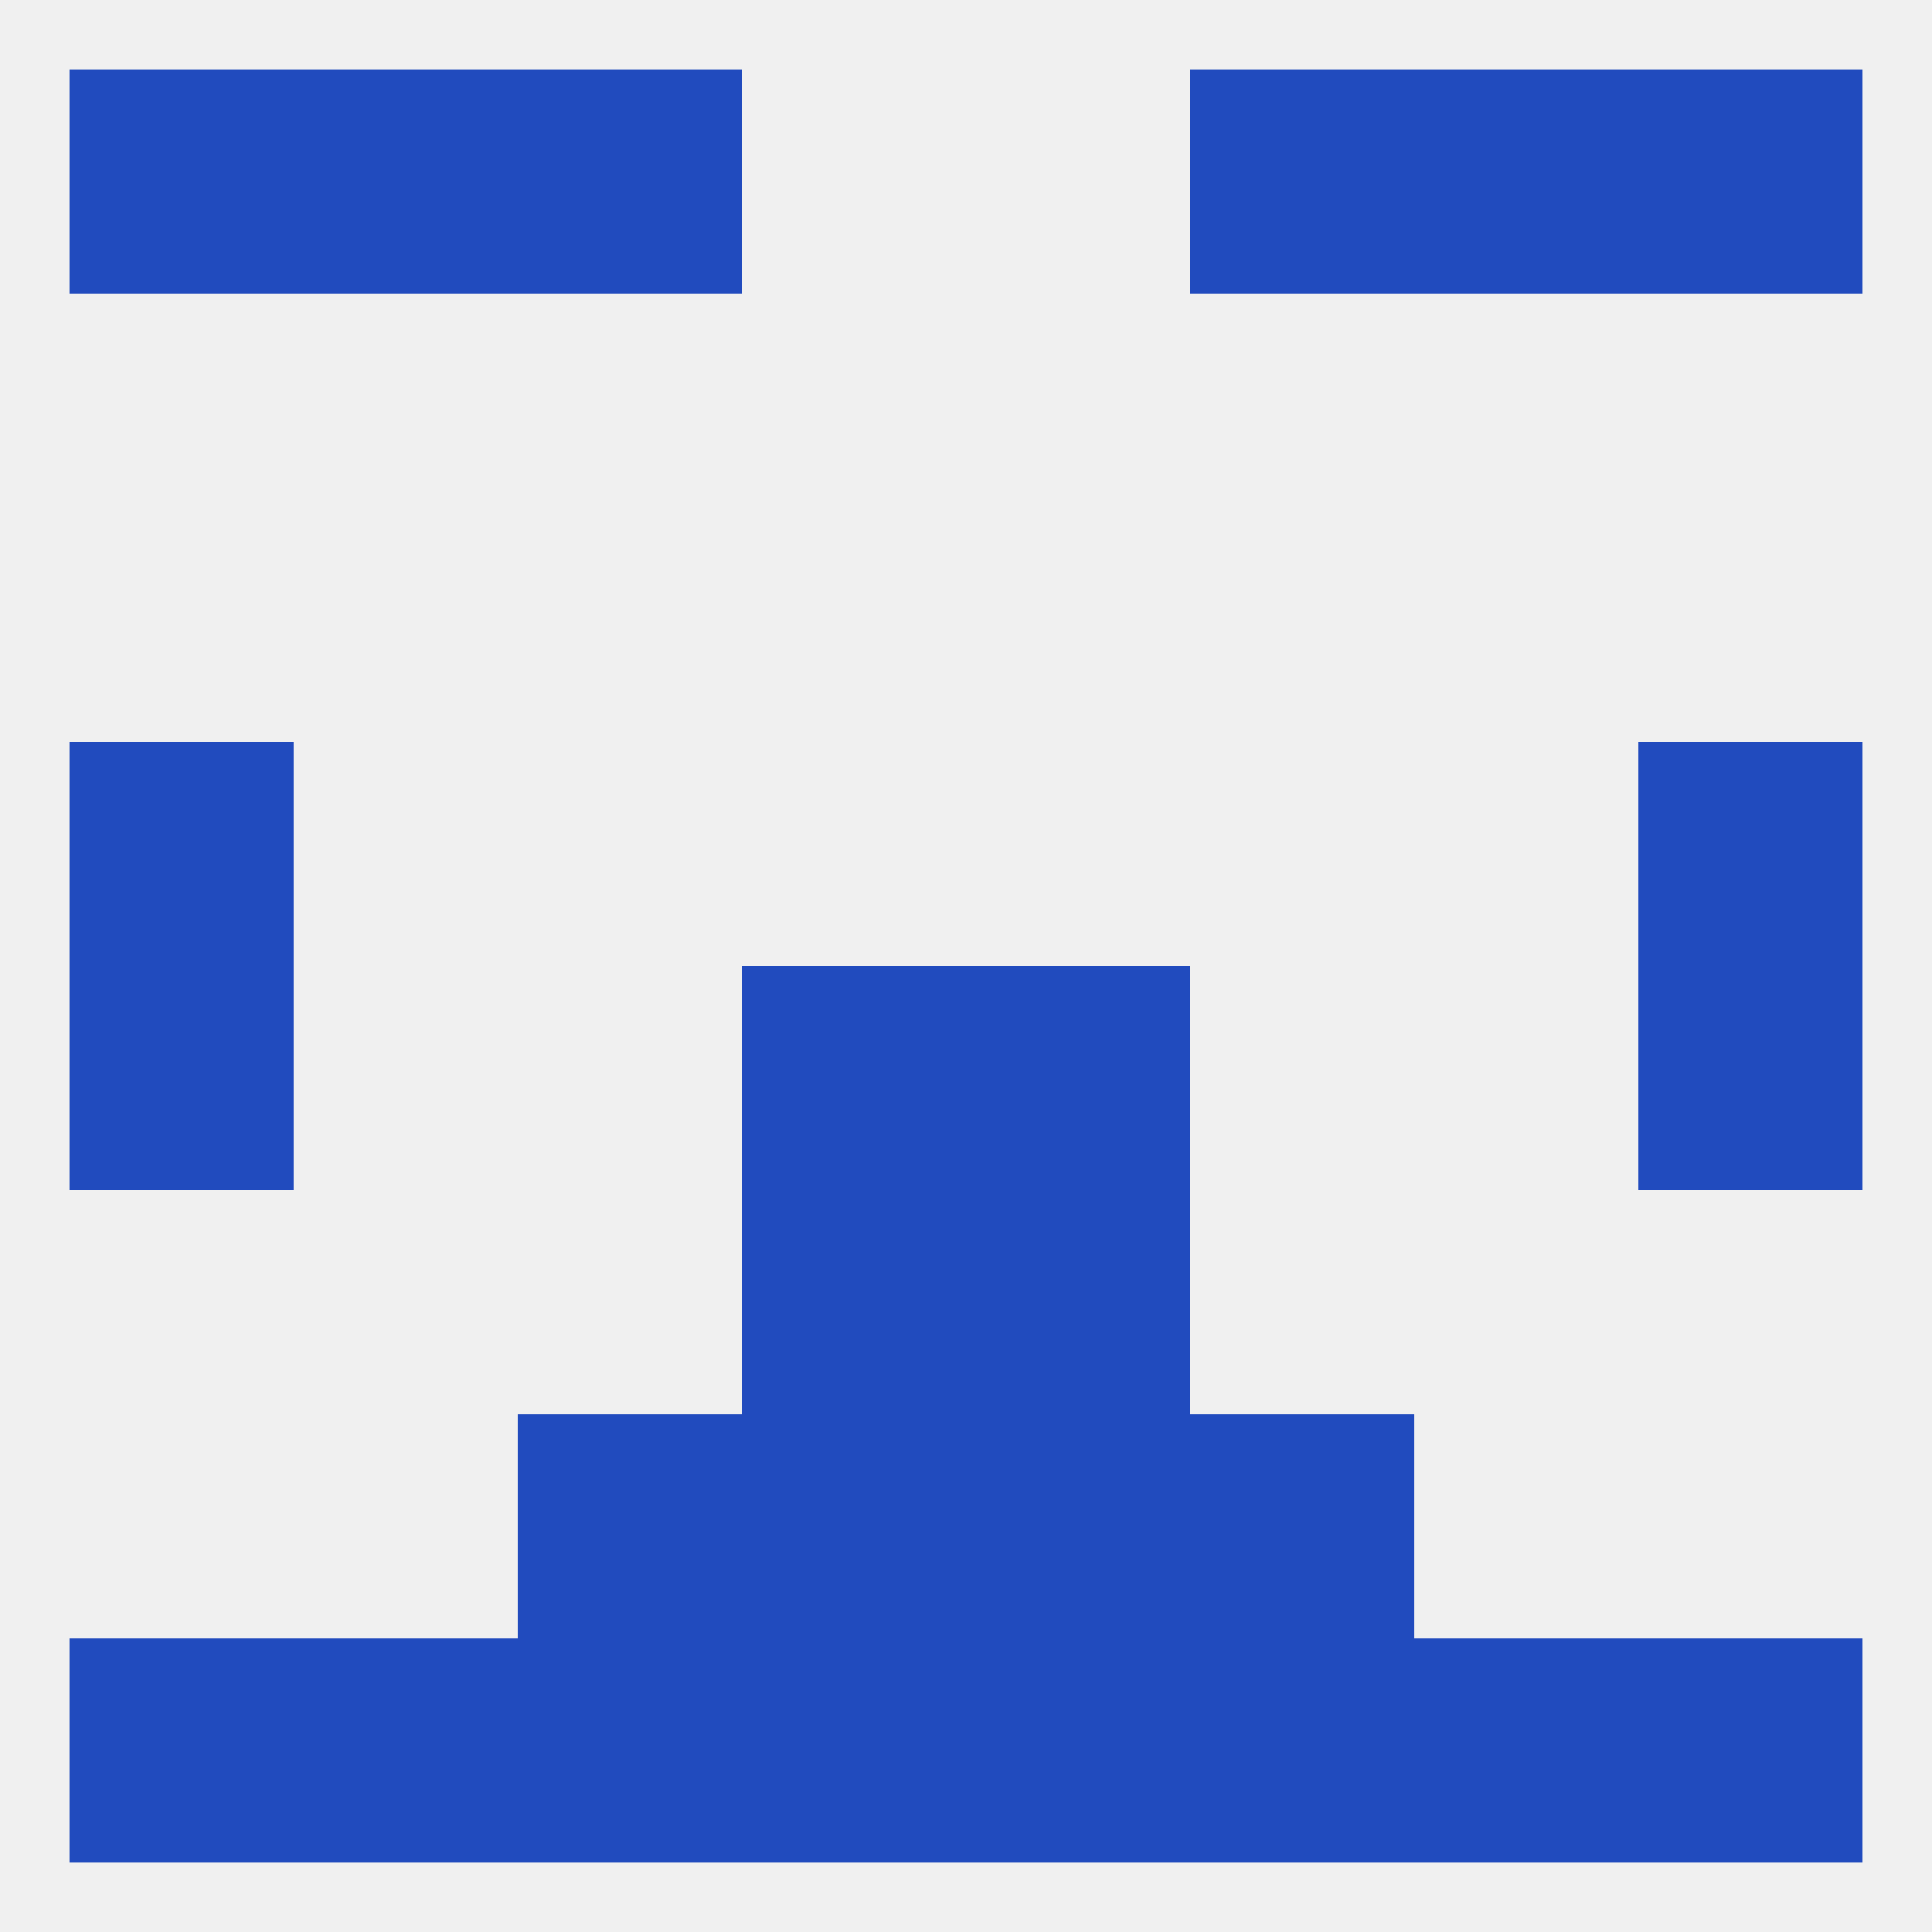
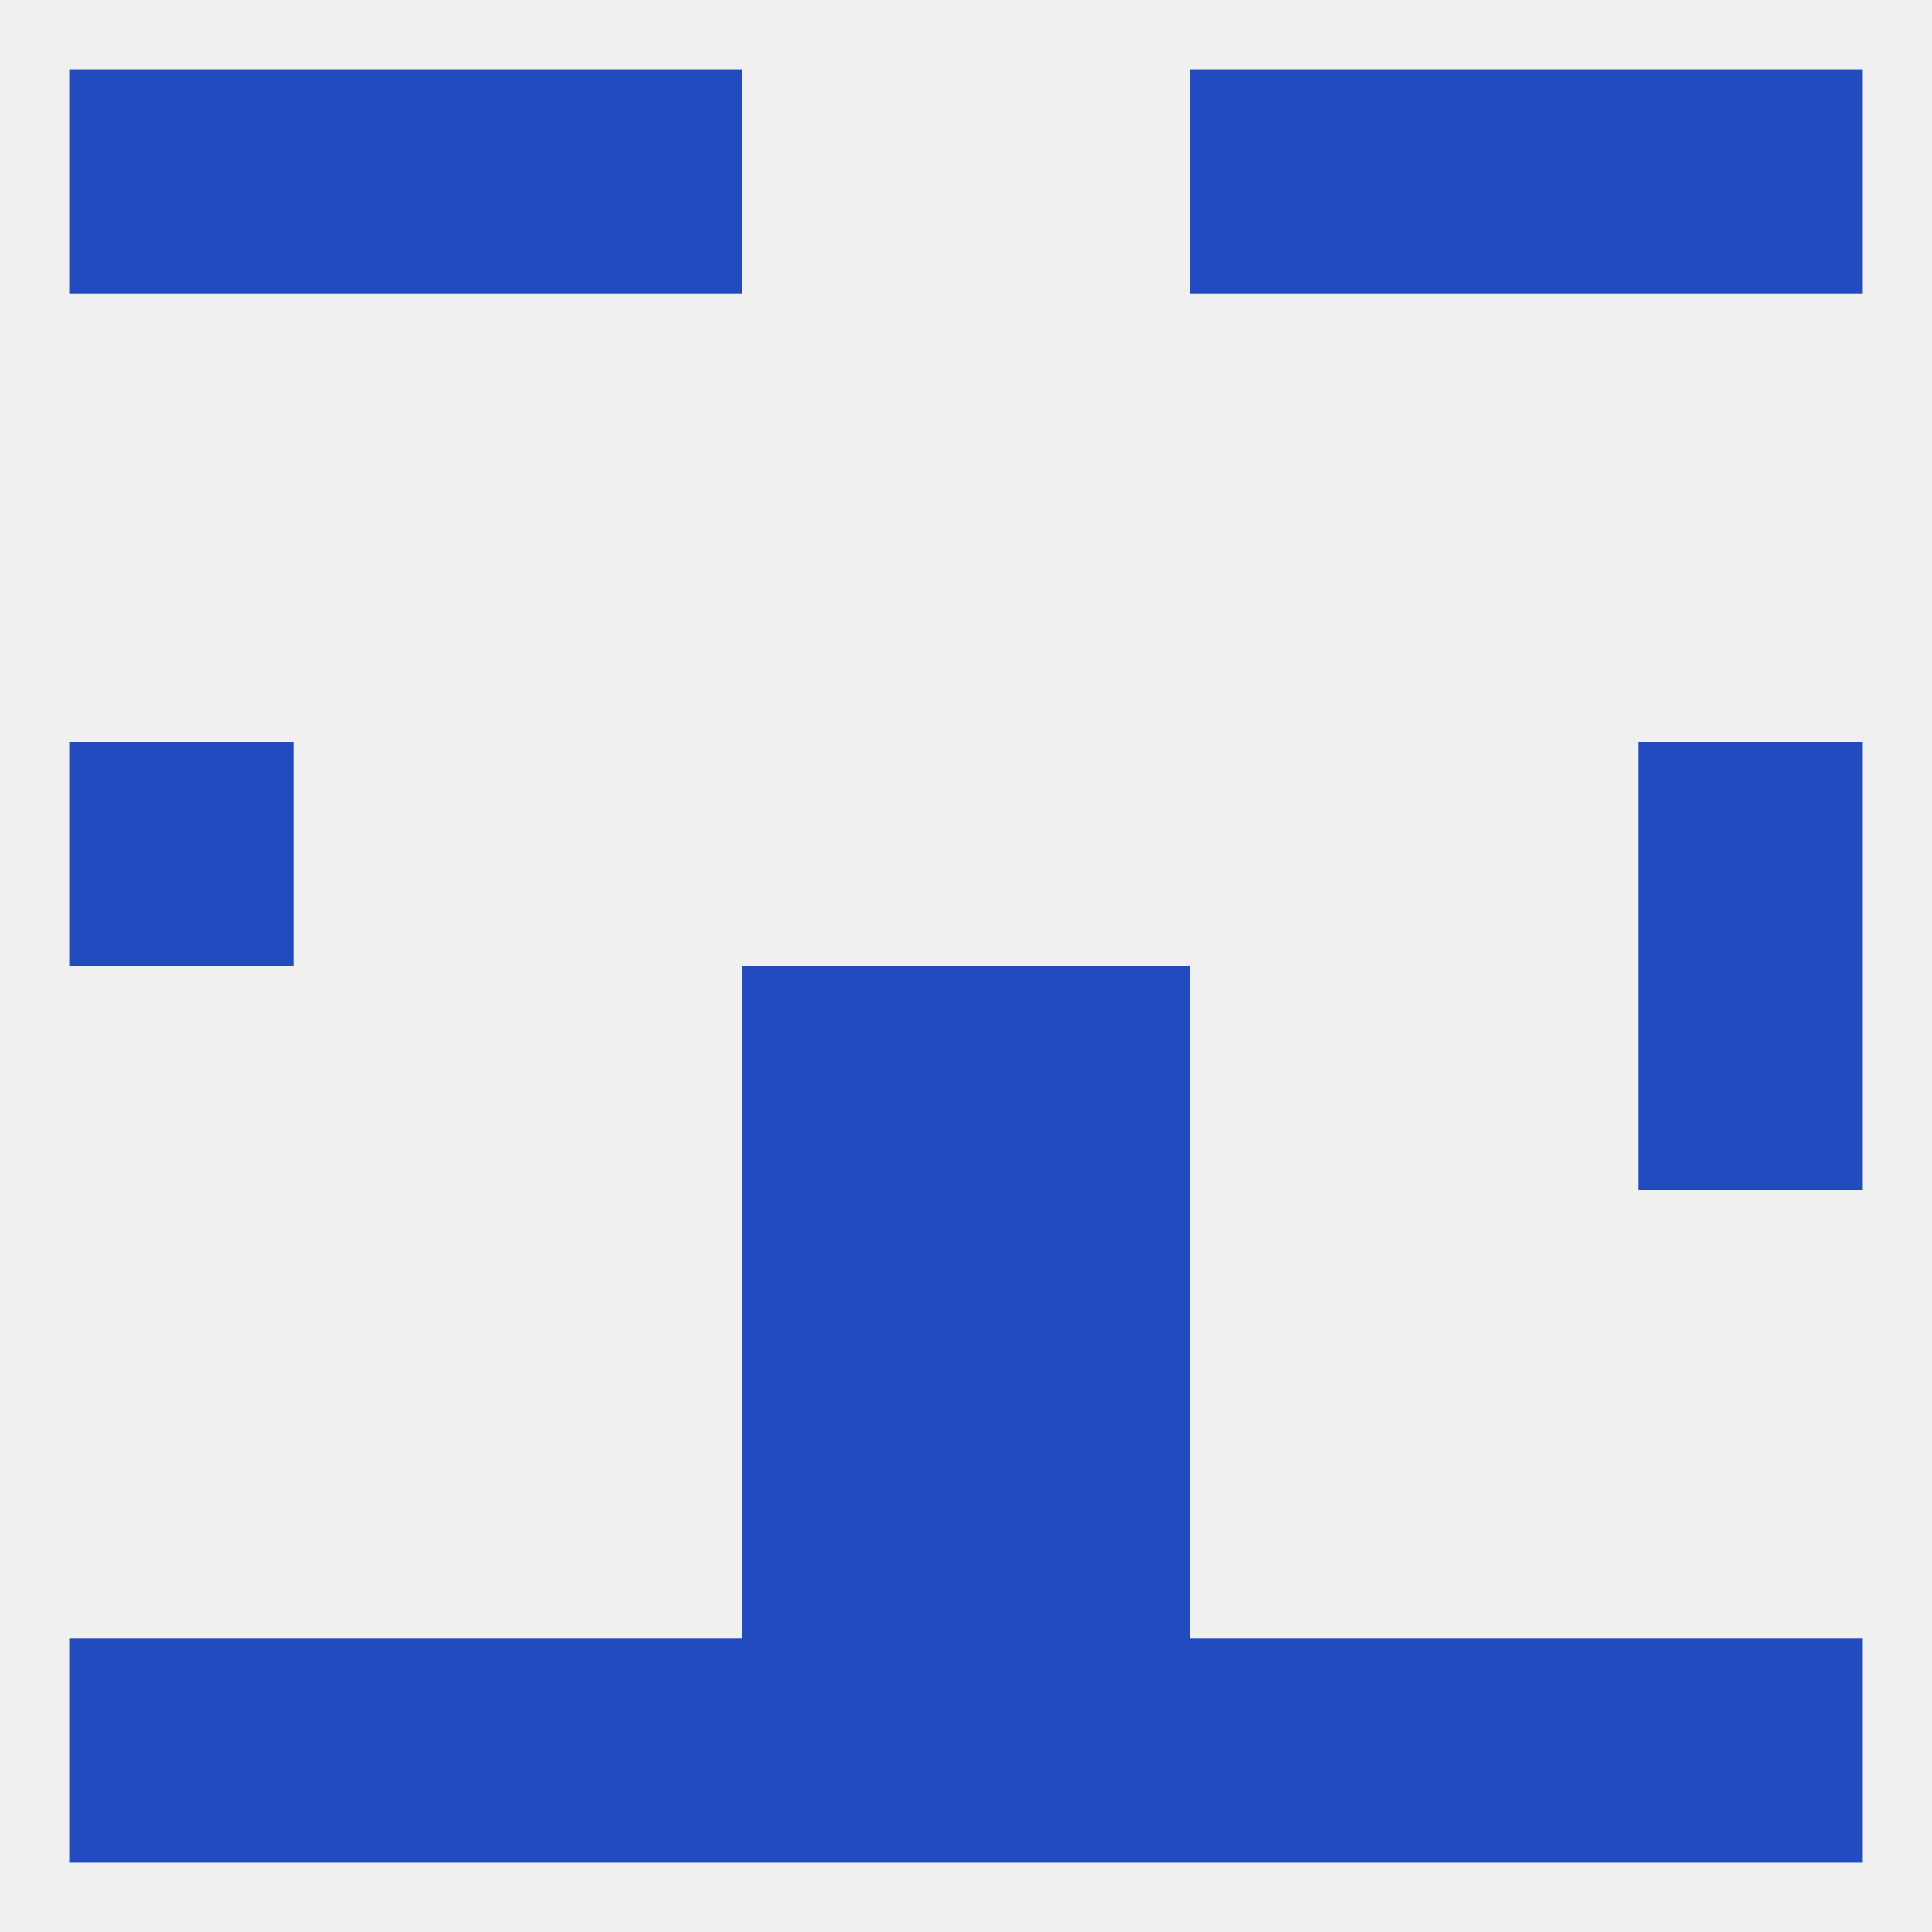
<svg xmlns="http://www.w3.org/2000/svg" version="1.1" baseprofile="full" width="250" height="250" viewBox="0 0 250 250">
  <rect width="100%" height="100%" fill="rgba(240,240,240,255)" />
  <rect x="96" y="125" width="29" height="29" fill="rgba(33,75,190,255)" />
  <rect x="125" y="125" width="29" height="29" fill="rgba(33,75,190,255)" />
-   <rect x="9" y="125" width="29" height="29" fill="rgba(33,75,190,255)" />
  <rect x="212" y="125" width="29" height="29" fill="rgba(33,75,190,255)" />
  <rect x="9" y="96" width="29" height="29" fill="rgba(33,75,190,255)" />
  <rect x="212" y="96" width="29" height="29" fill="rgba(33,75,190,255)" />
  <rect x="96" y="154" width="29" height="29" fill="rgba(33,75,190,255)" />
  <rect x="125" y="154" width="29" height="29" fill="rgba(33,75,190,255)" />
  <rect x="96" y="183" width="29" height="29" fill="rgba(33,75,190,255)" />
  <rect x="125" y="183" width="29" height="29" fill="rgba(33,75,190,255)" />
-   <rect x="67" y="183" width="29" height="29" fill="rgba(33,75,190,255)" />
-   <rect x="154" y="183" width="29" height="29" fill="rgba(33,75,190,255)" />
  <rect x="154" y="212" width="29" height="29" fill="rgba(33,75,190,255)" />
  <rect x="38" y="212" width="29" height="29" fill="rgba(33,75,190,255)" />
  <rect x="183" y="212" width="29" height="29" fill="rgba(33,75,190,255)" />
  <rect x="9" y="212" width="29" height="29" fill="rgba(33,75,190,255)" />
  <rect x="212" y="212" width="29" height="29" fill="rgba(33,75,190,255)" />
  <rect x="96" y="212" width="29" height="29" fill="rgba(33,75,190,255)" />
  <rect x="125" y="212" width="29" height="29" fill="rgba(33,75,190,255)" />
  <rect x="67" y="212" width="29" height="29" fill="rgba(33,75,190,255)" />
  <rect x="9" y="9" width="29" height="29" fill="rgba(33,75,190,255)" />
  <rect x="212" y="9" width="29" height="29" fill="rgba(33,75,190,255)" />
  <rect x="38" y="9" width="29" height="29" fill="rgba(33,75,190,255)" />
  <rect x="183" y="9" width="29" height="29" fill="rgba(33,75,190,255)" />
  <rect x="67" y="9" width="29" height="29" fill="rgba(33,75,190,255)" />
  <rect x="154" y="9" width="29" height="29" fill="rgba(33,75,190,255)" />
</svg>